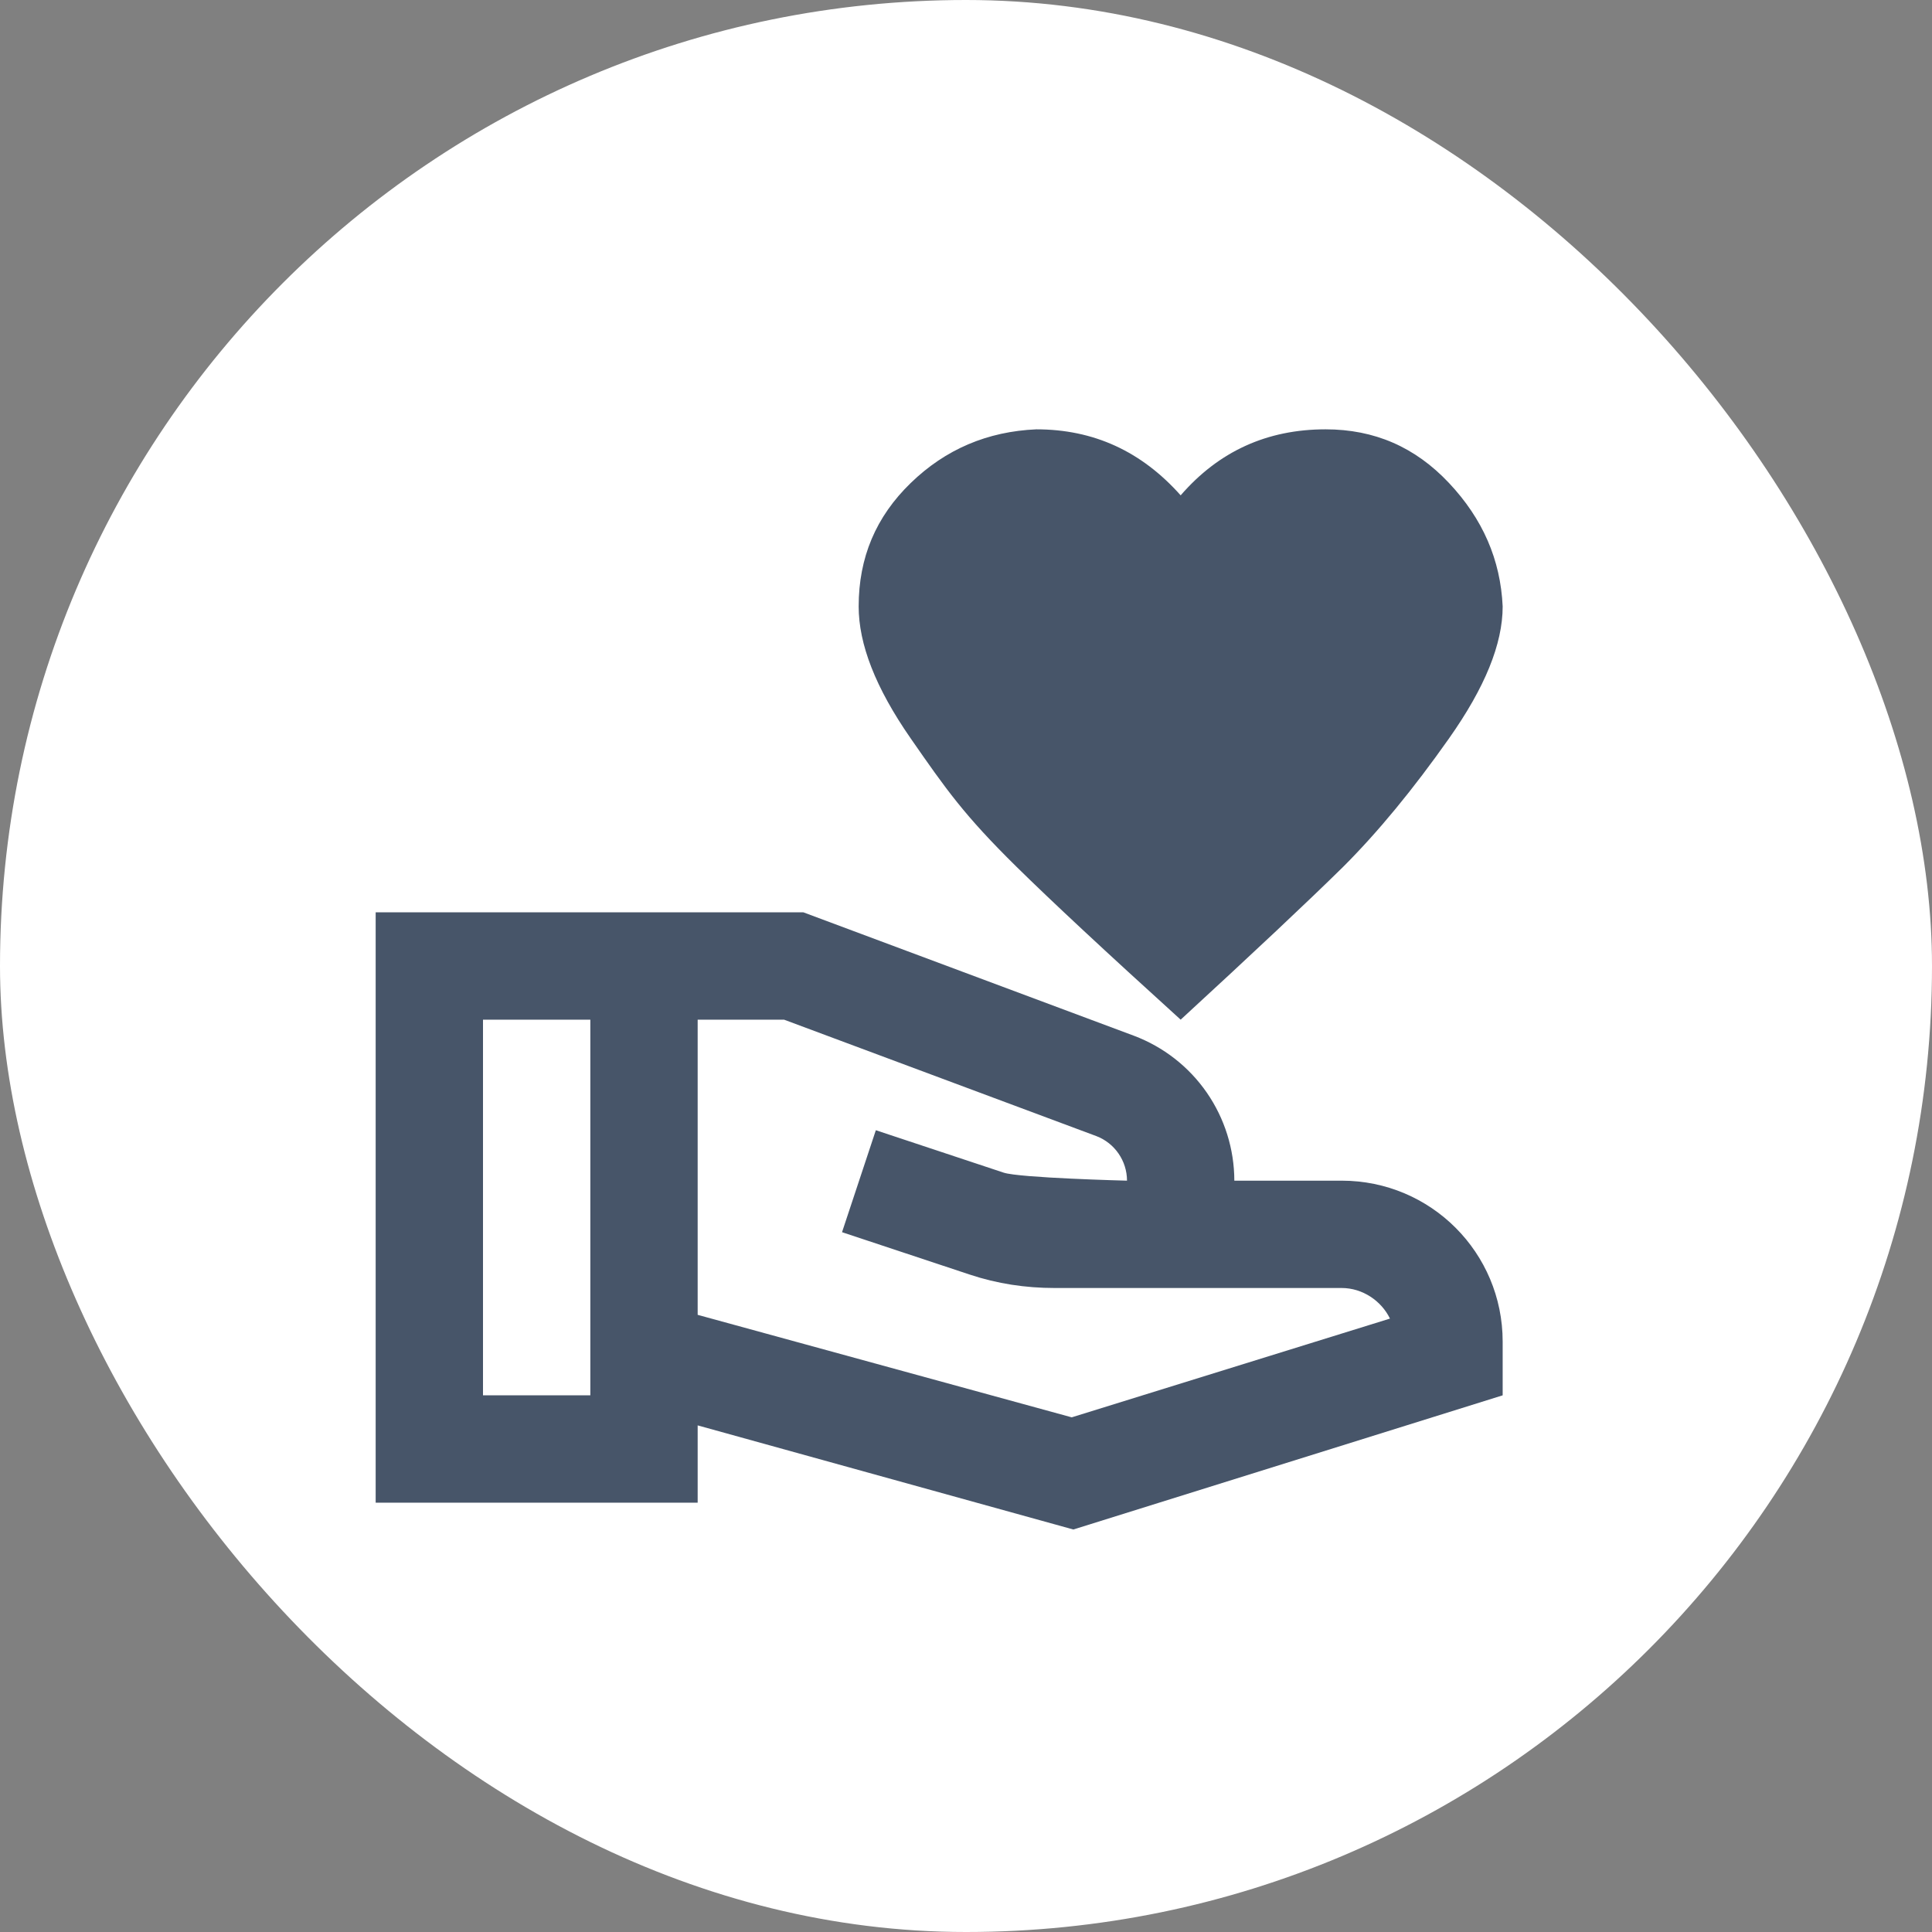
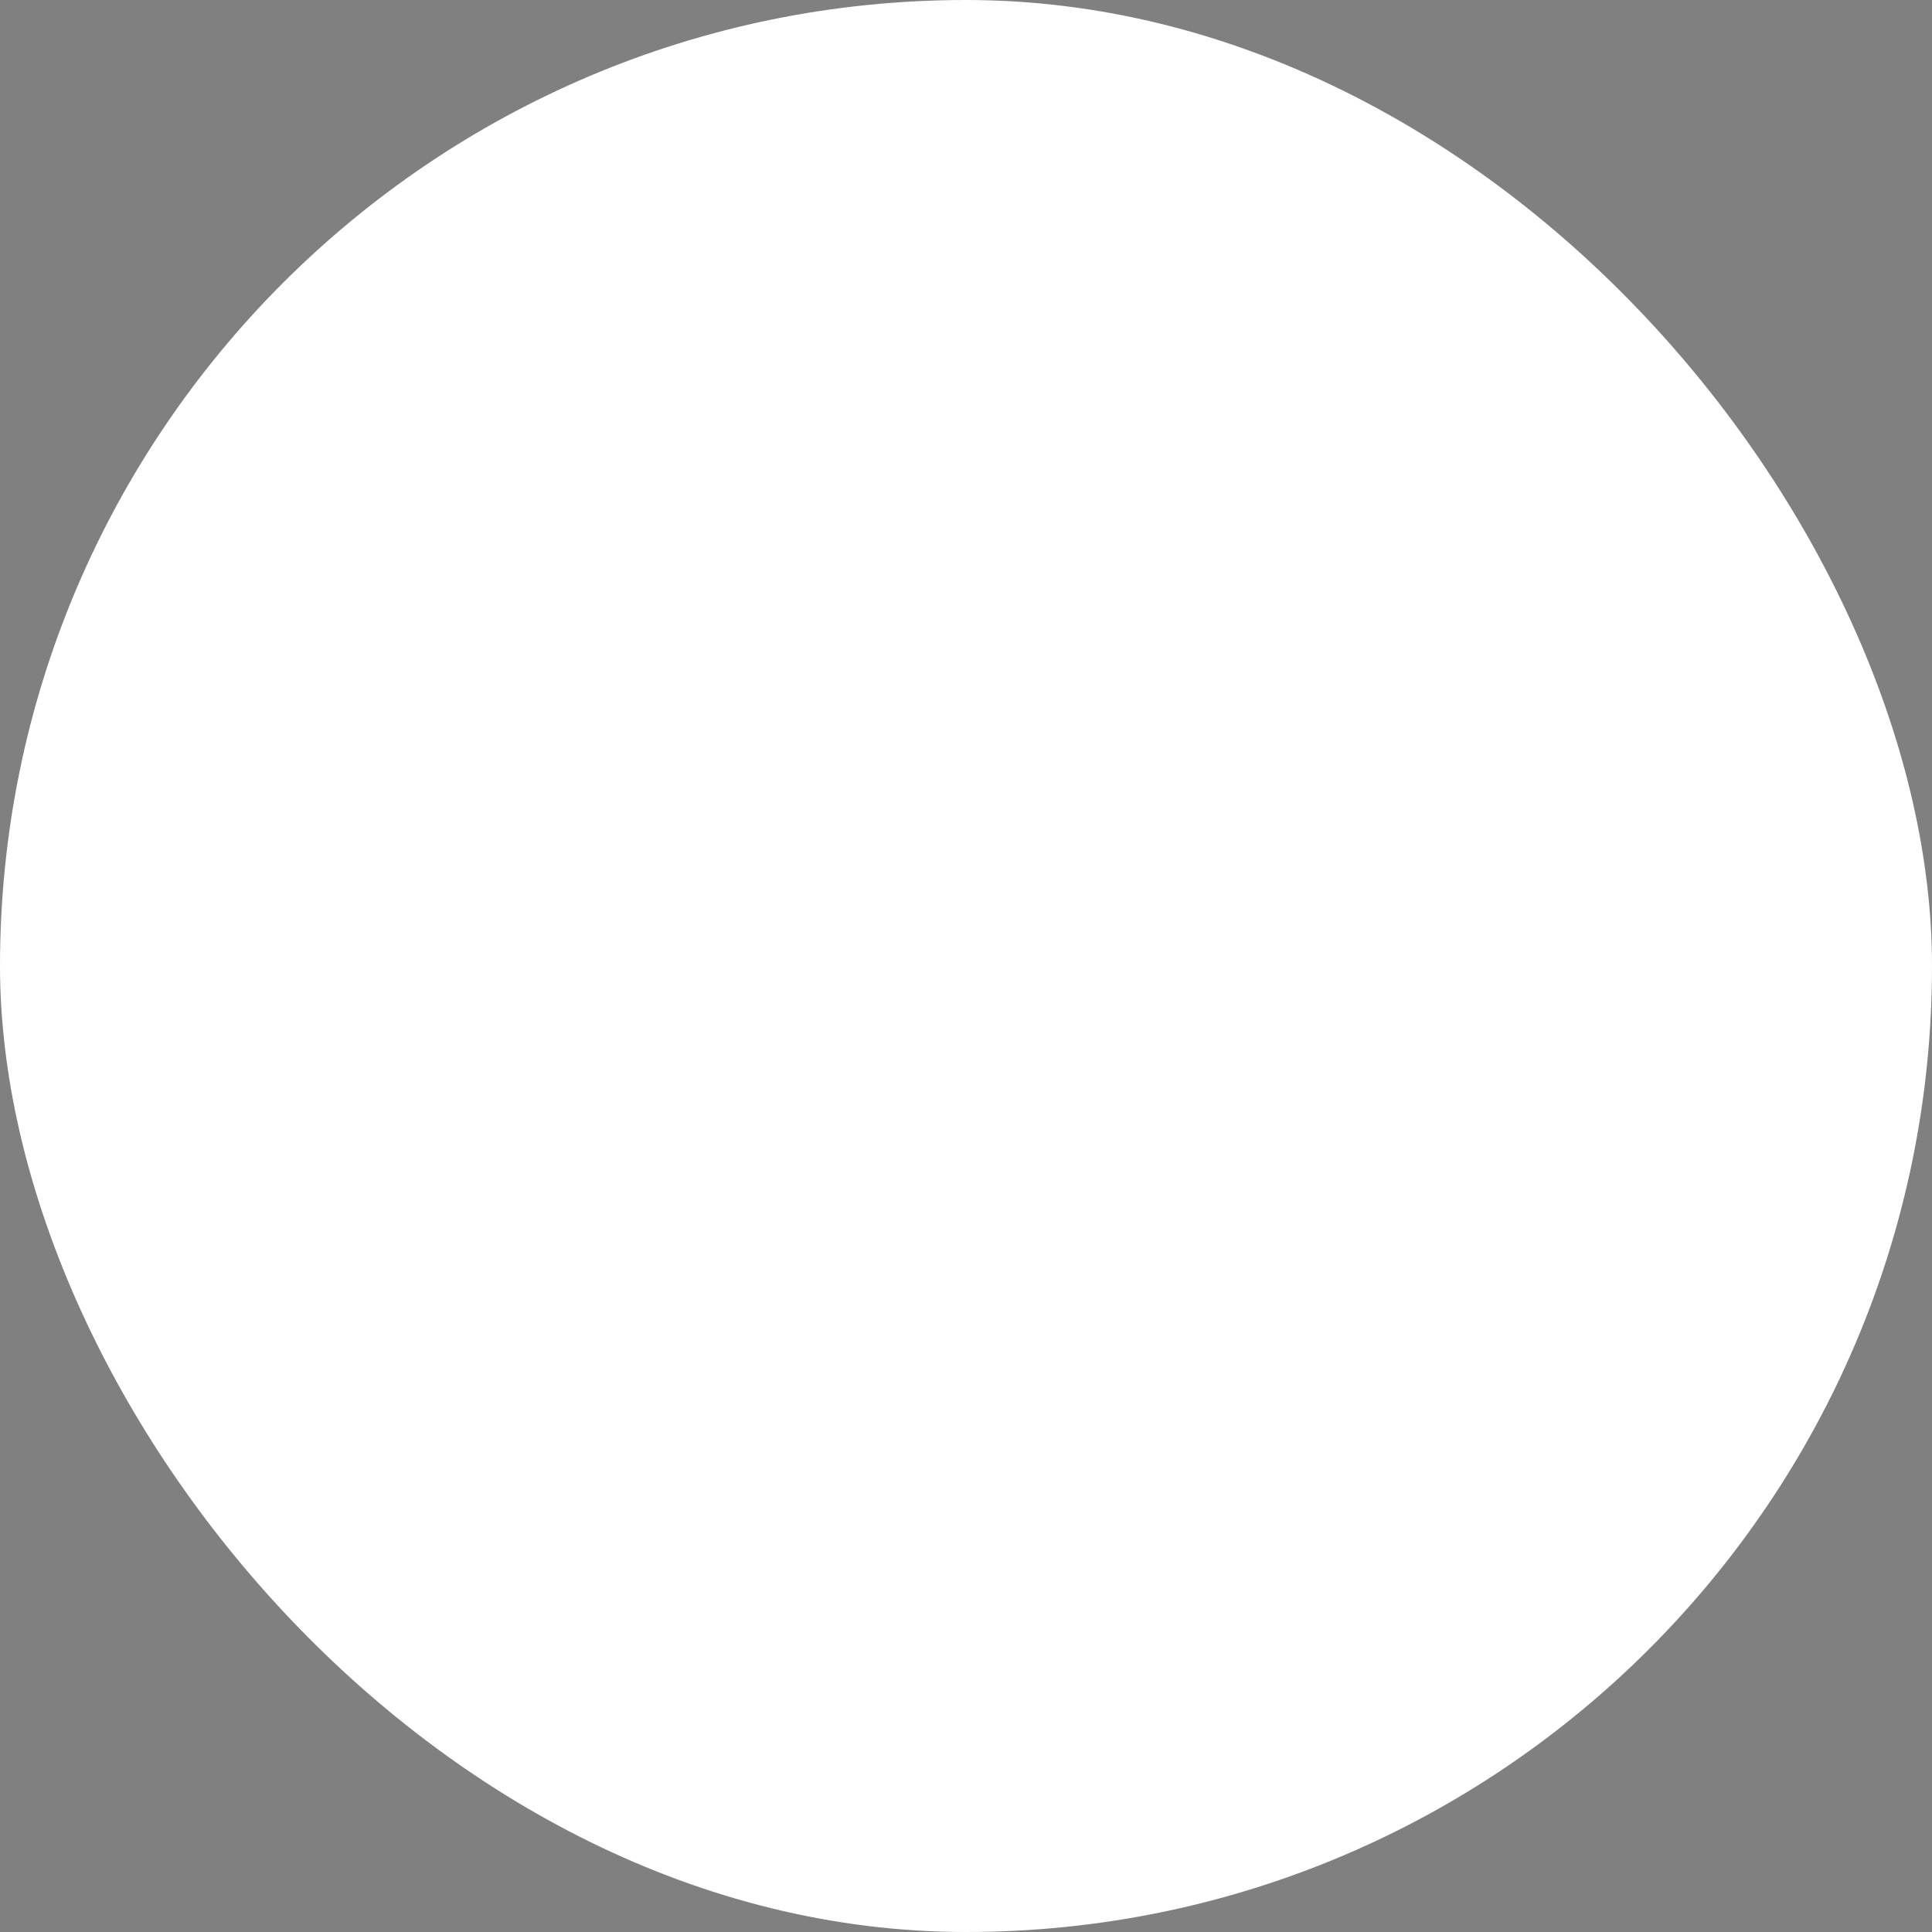
<svg xmlns="http://www.w3.org/2000/svg" width="36" height="36" viewBox="0 0 36 36" fill="none">
  <rect x="0" y="0" width="36" height="36" fill="#808080" stroke="none" />
  <rect width="36" height="36" rx="18" fill="white" />
-   <path d="M22 9.23C22.71 8.41 23.61 8 24.7 8C25.61 8 26.37 8.33 27 9C27.63 9.67 27.96 10.43 28 11.3C28 12 27.67 12.81 27 13.76C26.33 14.71 25.68 15.5 25.03 16.15C24.38 16.79 23.37 17.74 22 19C20.61 17.74 19.59 16.79 18.94 16.15C17.965 15.19 17.63 14.71 16.97 13.76C16.31 12.81 16 12 16 11.3C16 10.39 16.32 9.63 16.97 9C17.62 8.37 18.4 8.04 19.31 8C20.38 8 21.27 8.41 22 9.23ZM28 25V26L20 28.5L13 26.56V28H7V17H14.97L21.13 19.3C21.679 19.507 22.152 19.876 22.486 20.358C22.82 20.841 22.999 21.413 23 22H25C26.66 22 28 23.34 28 25ZM11 26V19H9V26H11ZM25.9 24.57C25.74 24.24 25.39 24 25 24H19.65C19.11 24 18.58 23.92 18.07 23.75L15.69 22.96L16.32 21.06L18.7 21.85C19 21.95 21 22 21 22C21 21.63 20.77 21.3 20.43 21.17L14.61 19H13V24.5L19.97 26.41L25.9 24.57Z" fill="#475569" />
</svg>